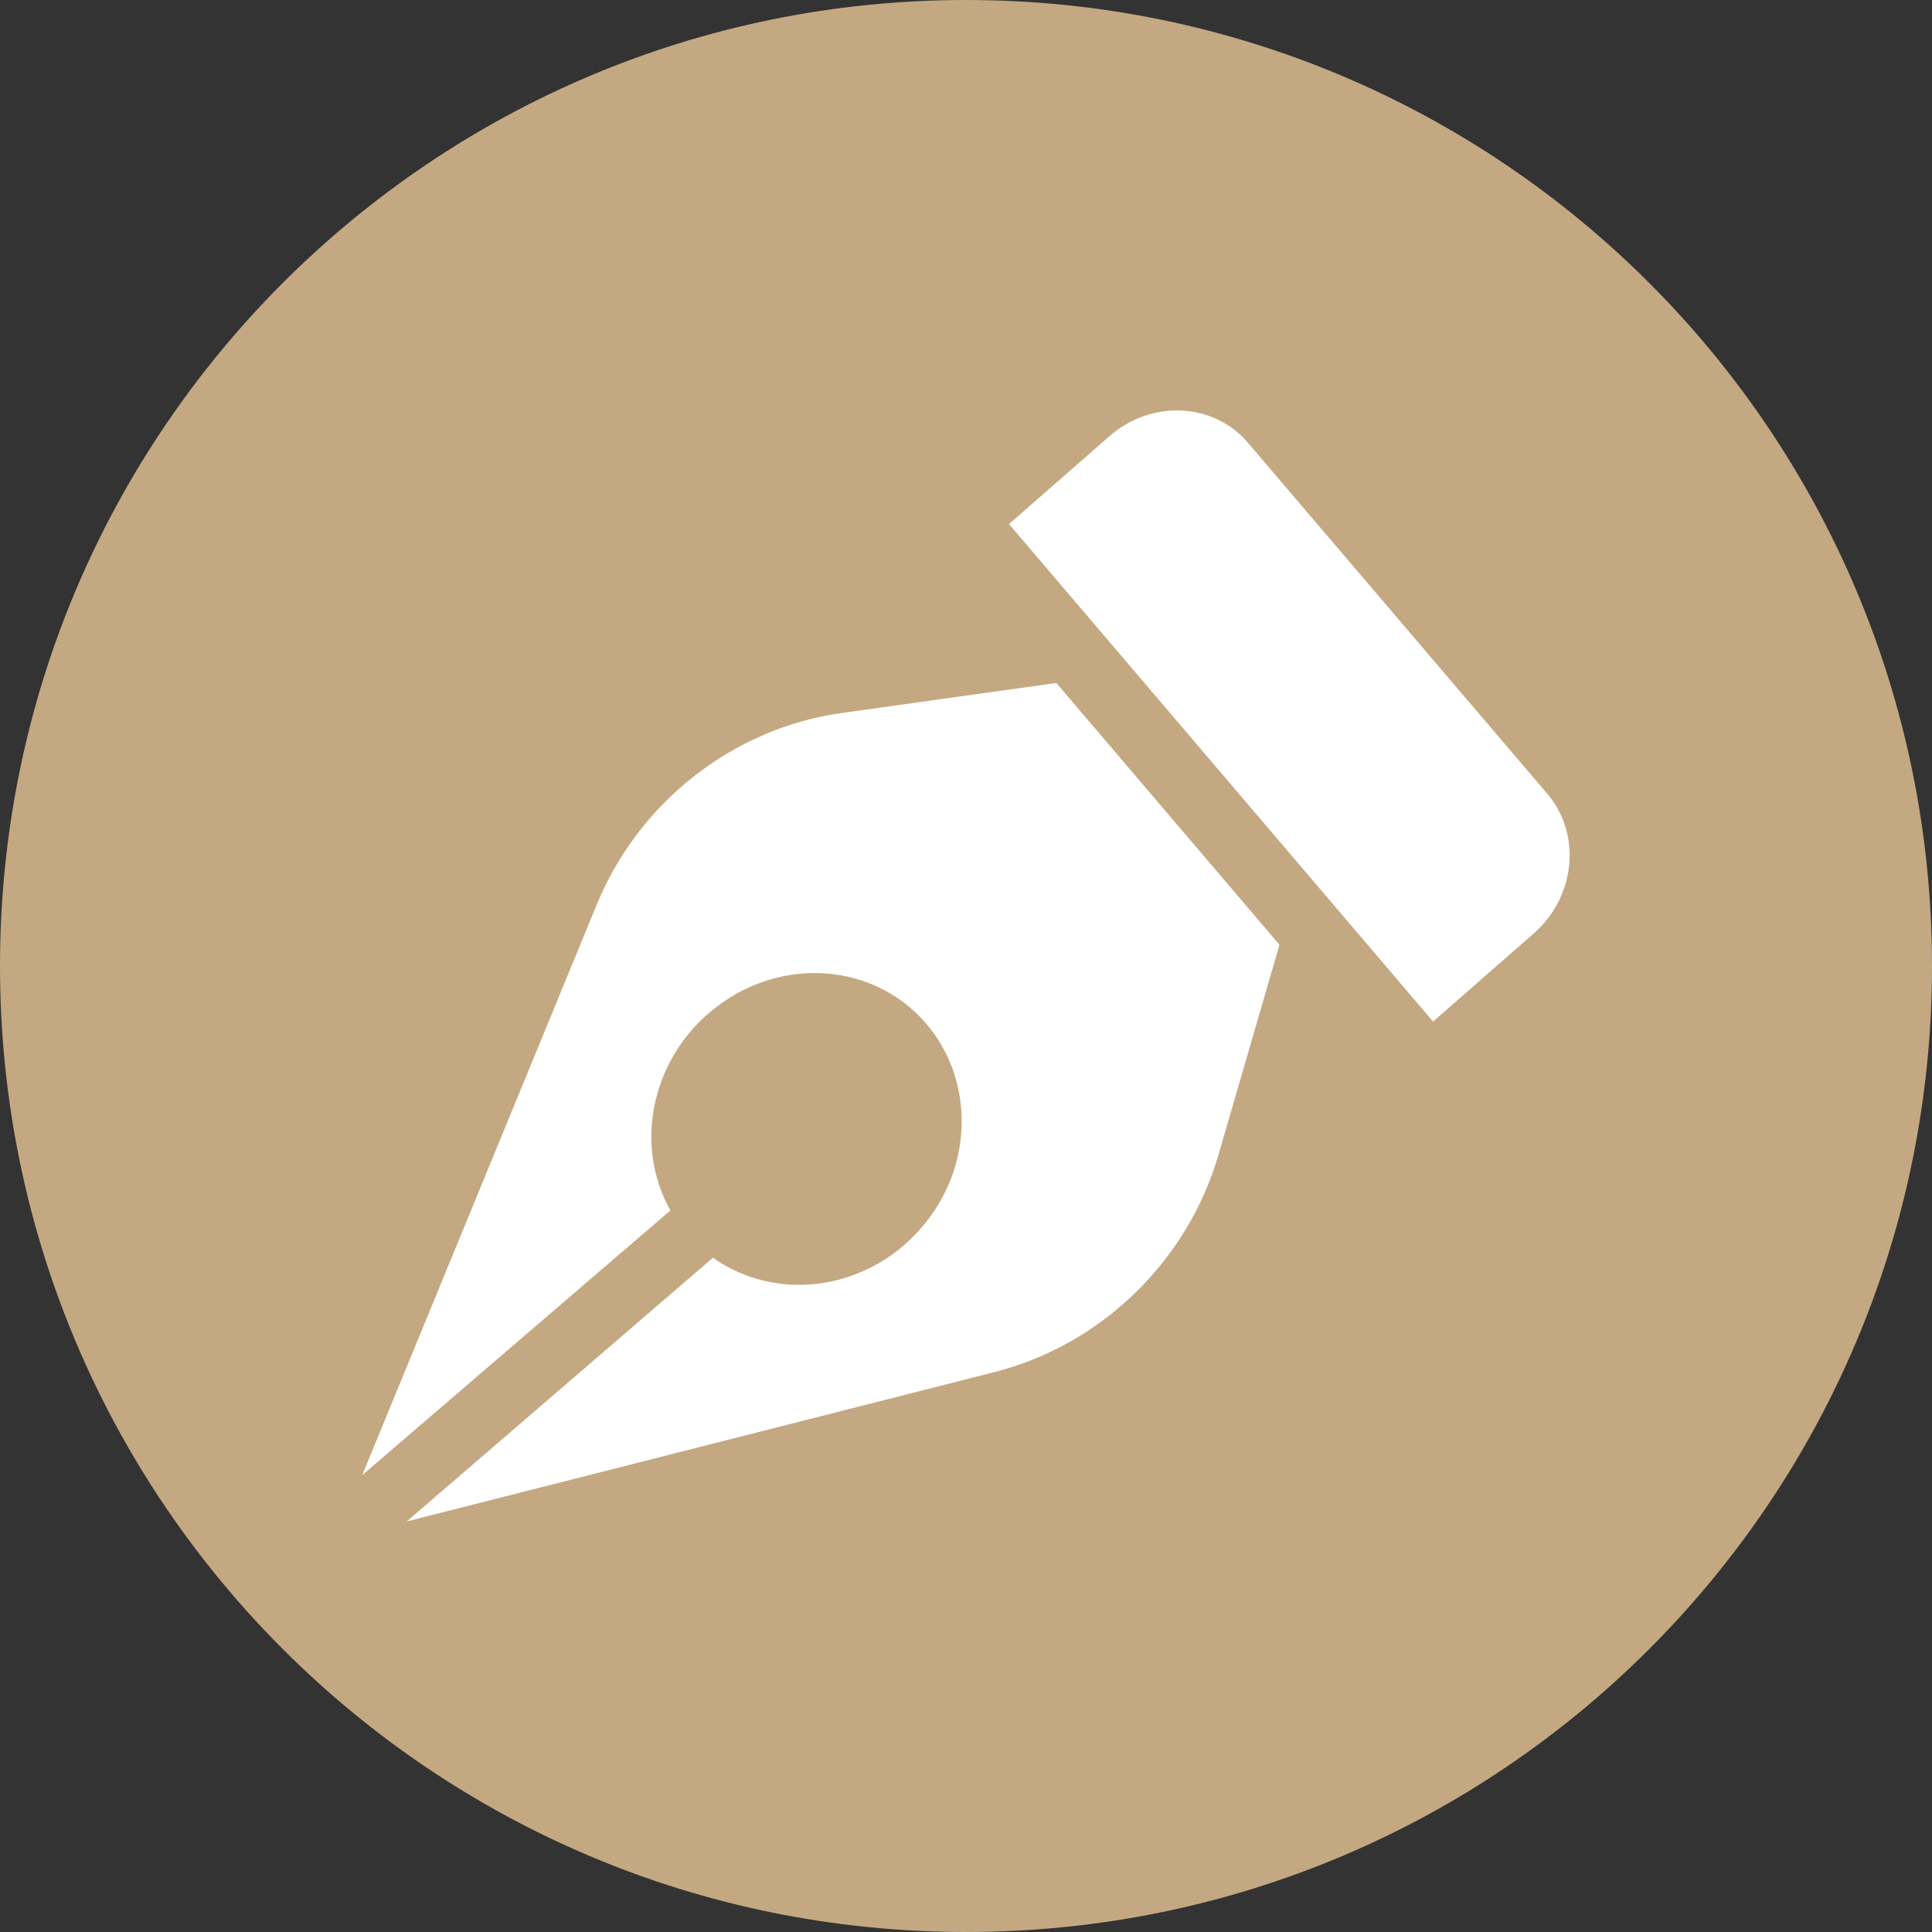
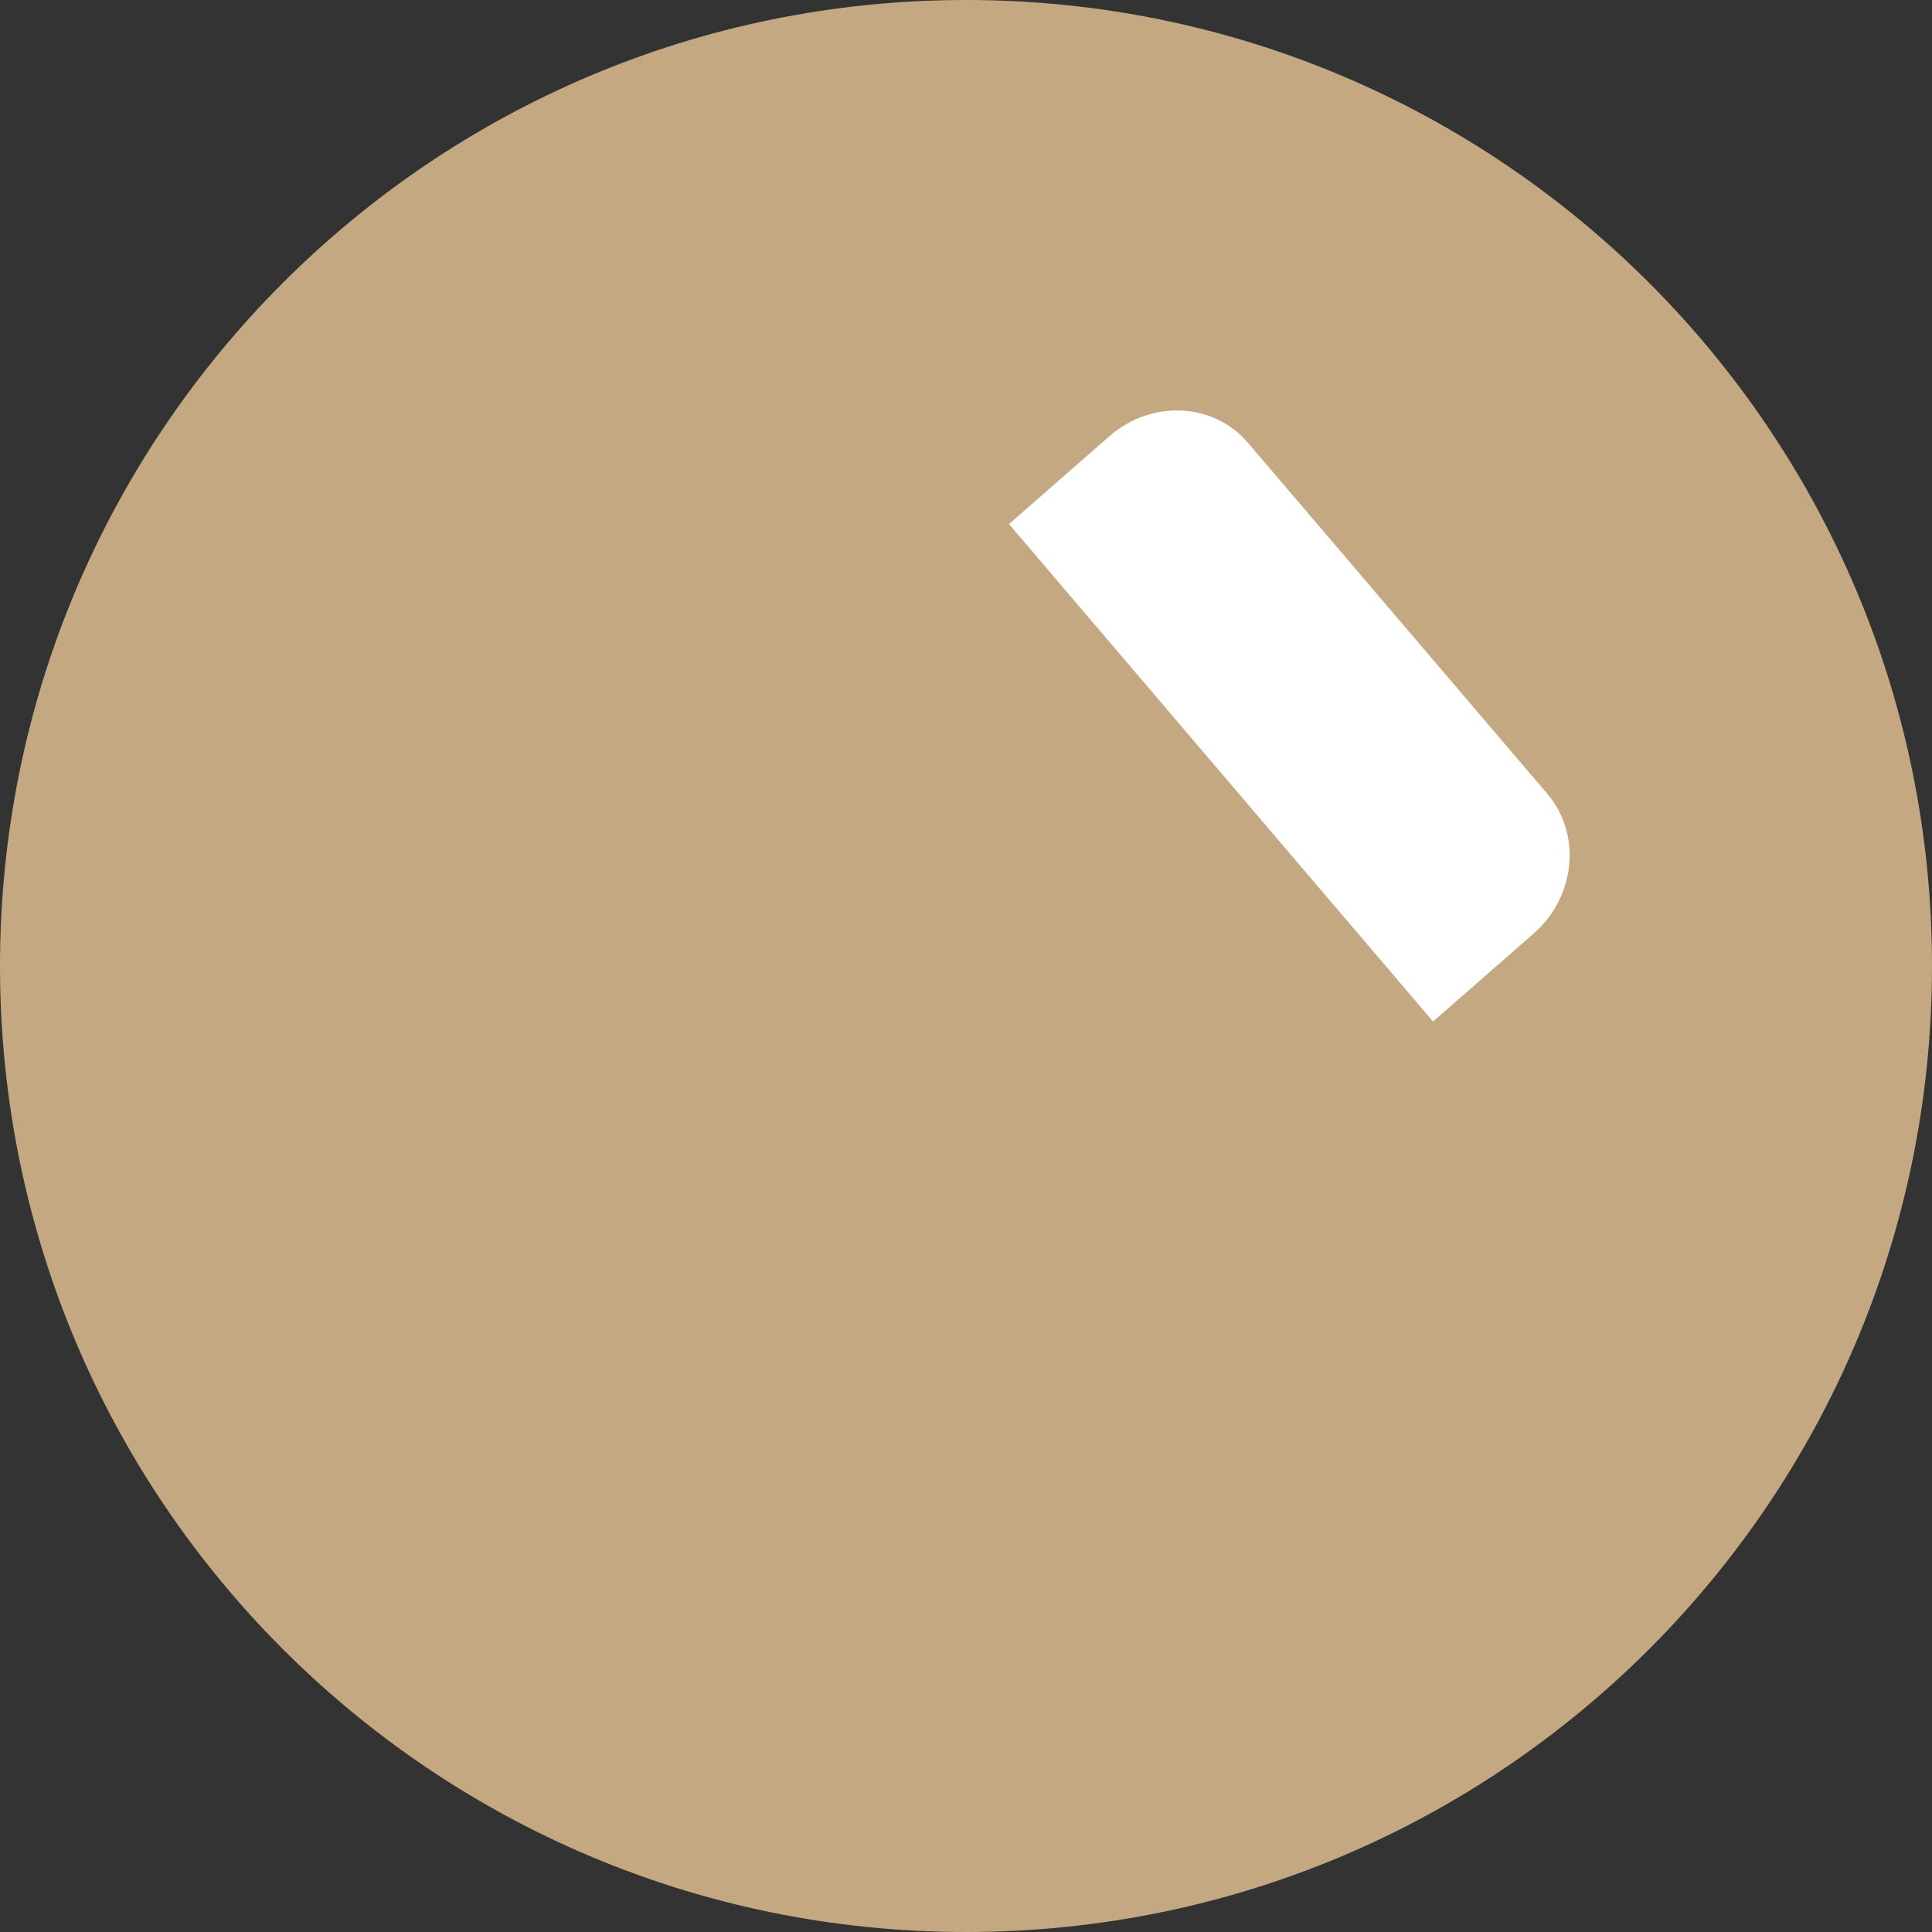
<svg xmlns="http://www.w3.org/2000/svg" version="1.1" id="レイヤー_1" x="0px" y="0px" width="40px" height="40px" viewBox="0 0 40 40" enable-background="new 0 0 40 40" xml:space="preserve">
  <rect x="0" y="0" width="40" height="40" fill="#333333" stroke="none" />
  <g>
    <path fill-rule="evenodd" clip-rule="evenodd" fill="#C4A881" d="M0,20C0,8.95,8.95,0,20,0s20,8.95,20,20s-8.95,20-20,20   S0,31.05,0,20z" />
    <path fill-rule="evenodd" clip-rule="evenodd" fill="#FFFFFF" d="M31.75,19.33c0.87-0.76,1-2.05,0.29-2.89l-6.2-7.27   c-0.71-0.84-2-0.9-2.869-0.14l-2.081,1.82l8.78,10.3L31.75,19.33z" />
-     <path fill-rule="evenodd" clip-rule="evenodd" fill="#FFFFFF" d="M26.49,19.56l-4.62-5.42l-4.43,0.62   c-2.26,0.31-4.22,1.85-5.09,3.98L7.5,30.54l6.38-5.479c-0.79-1.41-0.36-3.24,0.99-4.241c1.35-1.01,3.19-0.87,4.26,0.321   c1.07,1.199,1.04,3.06-0.09,4.319c-1.12,1.261-2.96,1.511-4.28,0.58L8.42,31.5l12.16-3.09c2.22-0.561,4.01-2.301,4.65-4.51   L26.49,19.56z" />
  </g>
</svg>